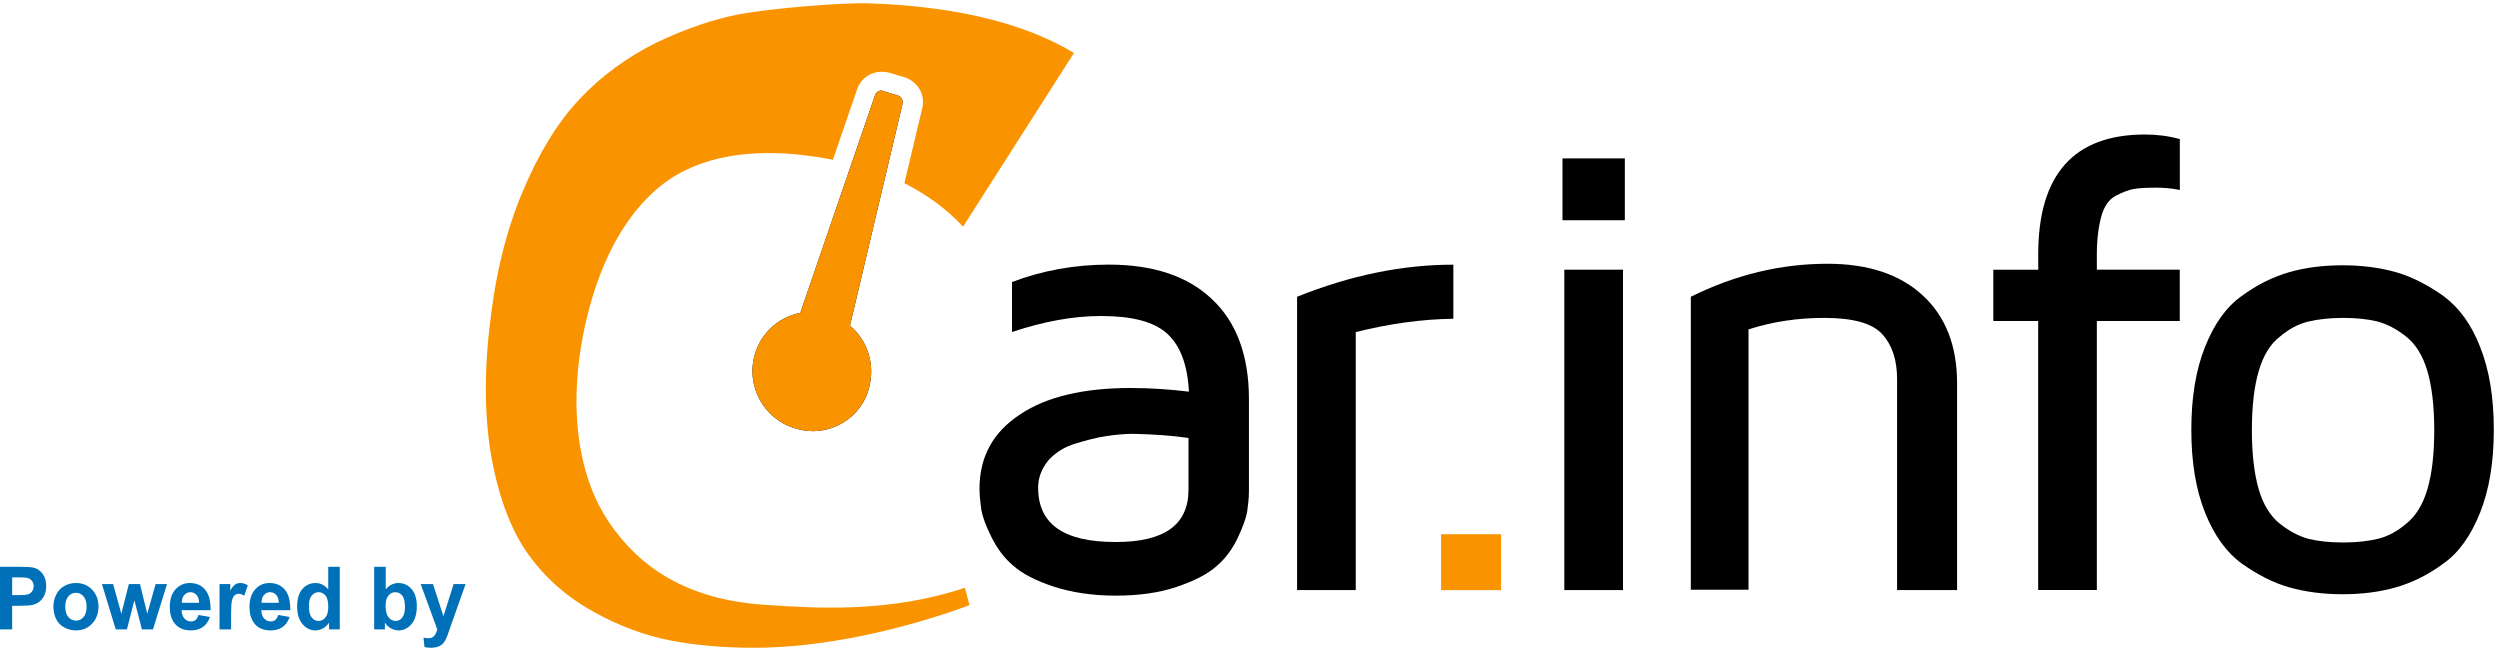
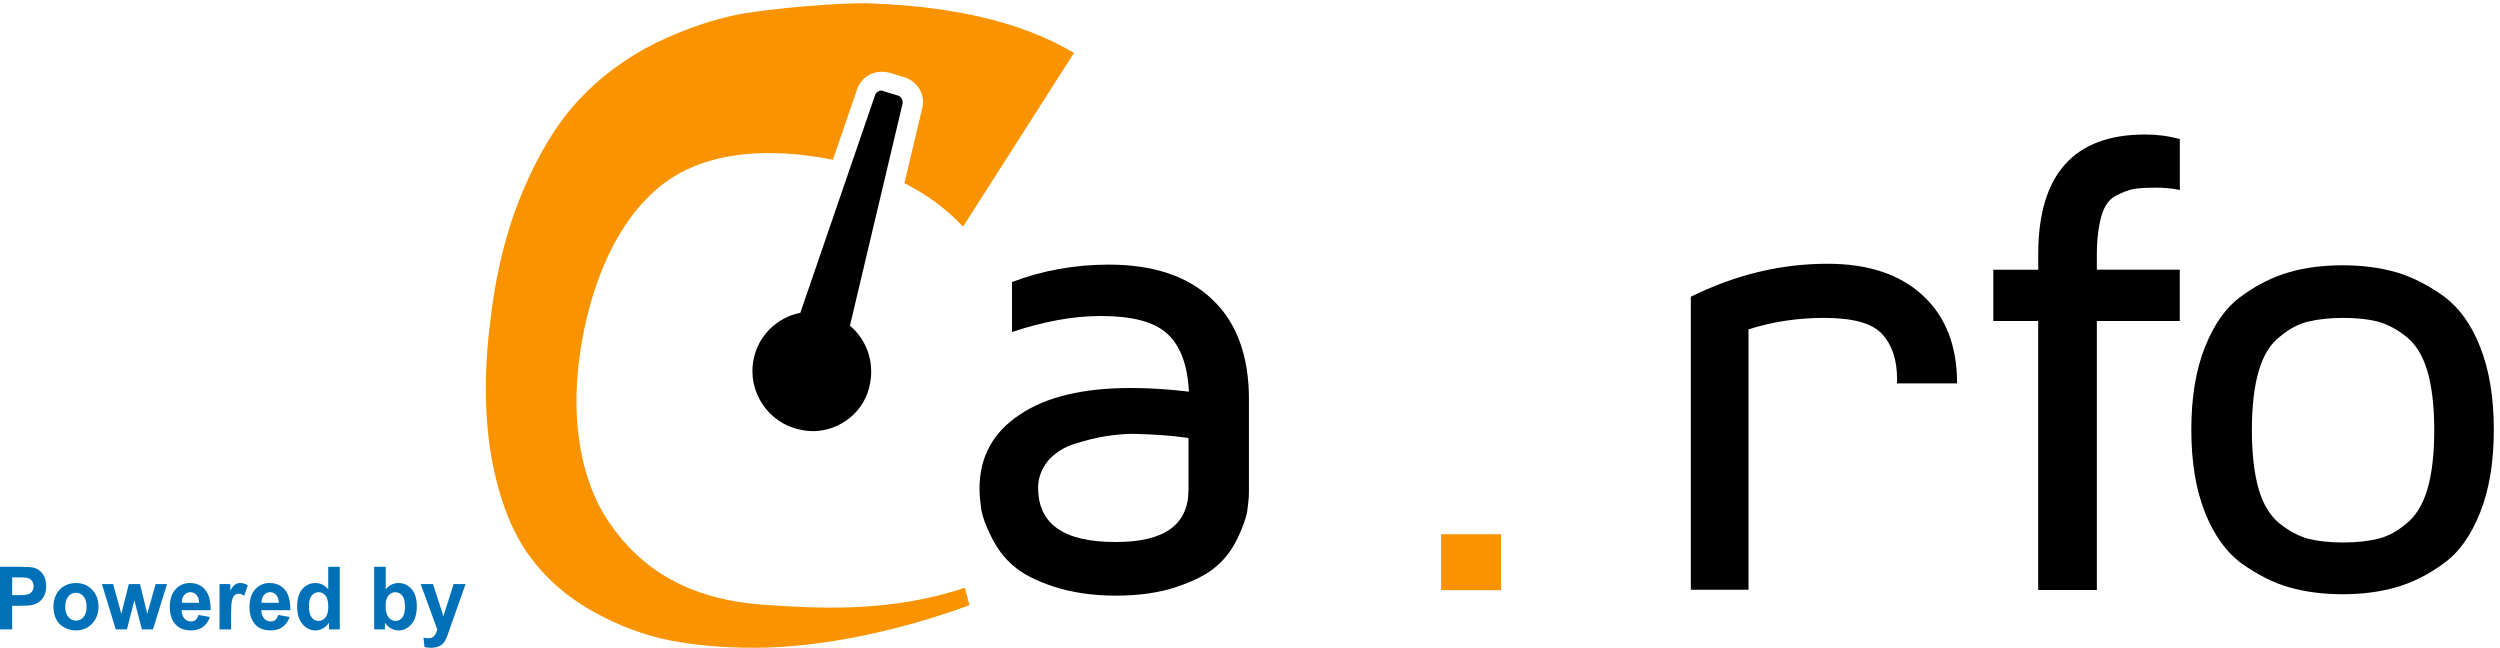
<svg xmlns="http://www.w3.org/2000/svg" width="247" height="64" viewBox="0 0 247 64" fill="none">
  <path d="M0 62.182V56H1.93C2.661 56 3.138 56.031 3.36 56.093C3.702 56.186 3.987 56.388 4.218 56.7C4.448 57.009 4.563 57.41 4.563 57.902C4.563 58.282 4.497 58.601 4.364 58.859C4.231 59.118 4.062 59.322 3.856 59.471C3.653 59.617 3.446 59.714 3.234 59.762C2.947 59.821 2.531 59.85 1.987 59.85H1.203V62.182H0ZM1.203 57.046V58.8H1.861C2.335 58.8 2.652 58.768 2.812 58.703C2.972 58.639 3.096 58.537 3.186 58.4C3.278 58.262 3.324 58.102 3.324 57.919C3.324 57.694 3.26 57.508 3.133 57.362C3.005 57.216 2.844 57.125 2.649 57.088C2.506 57.06 2.217 57.046 1.784 57.046H1.203Z" fill="#0071B9" />
  <path d="M5.278 59.88C5.278 59.486 5.372 59.105 5.559 58.737C5.745 58.369 6.01 58.087 6.351 57.894C6.695 57.7 7.078 57.602 7.501 57.602C8.154 57.602 8.689 57.823 9.106 58.265C9.523 58.703 9.731 59.258 9.731 59.93C9.731 60.608 9.52 61.17 9.098 61.617C8.678 62.062 8.148 62.284 7.509 62.284C7.113 62.284 6.736 62.191 6.375 62.005C6.018 61.82 5.745 61.548 5.559 61.191C5.372 60.831 5.278 60.394 5.278 59.88ZM6.448 59.943C6.448 60.387 6.55 60.727 6.753 60.964C6.956 61.2 7.207 61.318 7.505 61.318C7.803 61.318 8.052 61.2 8.252 60.964C8.456 60.727 8.557 60.385 8.557 59.935C8.557 59.496 8.456 59.159 8.252 58.922C8.052 58.686 7.803 58.568 7.505 58.568C7.207 58.568 6.956 58.686 6.753 58.922C6.55 59.159 6.448 59.499 6.448 59.943Z" fill="#0071B9" />
  <path d="M11.434 62.182L10.069 57.704H11.178L11.987 60.639L12.73 57.704H13.831L14.55 60.639L15.375 57.704H16.501L15.115 62.182H14.018L13.275 59.302L12.543 62.182H11.434Z" fill="#0071B9" />
  <path d="M19.605 60.757L20.743 60.955C20.597 61.388 20.365 61.718 20.048 61.946C19.734 62.171 19.34 62.284 18.866 62.284C18.115 62.284 17.56 62.029 17.2 61.52C16.915 61.113 16.773 60.598 16.773 59.977C16.773 59.235 16.96 58.654 17.334 58.235C17.708 57.813 18.18 57.602 18.752 57.602C19.394 57.602 19.9 57.823 20.271 58.265C20.643 58.703 20.82 59.377 20.804 60.285H17.943C17.951 60.636 18.044 60.91 18.22 61.107C18.396 61.301 18.615 61.398 18.878 61.398C19.057 61.398 19.207 61.347 19.329 61.246C19.451 61.145 19.543 60.982 19.605 60.757ZM19.67 59.559C19.662 59.216 19.577 58.956 19.414 58.779C19.252 58.599 19.054 58.509 18.821 58.509C18.572 58.509 18.366 58.603 18.203 58.792C18.041 58.98 17.961 59.236 17.964 59.559H19.67Z" fill="#0071B9" />
  <path d="M22.831 62.182H21.69V57.704H22.75V58.34C22.932 58.04 23.094 57.842 23.238 57.746C23.384 57.65 23.549 57.602 23.733 57.602C23.994 57.602 24.244 57.677 24.485 57.826L24.132 58.859C23.939 58.73 23.761 58.665 23.595 58.665C23.435 58.665 23.3 58.712 23.189 58.804C23.078 58.894 22.99 59.059 22.925 59.298C22.863 59.537 22.831 60.037 22.831 60.799V62.182Z" fill="#0071B9" />
  <path d="M27.48 60.757L28.617 60.955C28.471 61.388 28.24 61.718 27.923 61.946C27.608 62.171 27.214 62.284 26.74 62.284C25.99 62.284 25.435 62.029 25.074 61.52C24.79 61.113 24.648 60.598 24.648 59.977C24.648 59.235 24.835 58.654 25.208 58.235C25.582 57.813 26.055 57.602 26.626 57.602C27.268 57.602 27.775 57.823 28.146 58.265C28.517 58.703 28.695 59.377 28.678 60.285H25.818C25.826 60.636 25.918 60.91 26.094 61.107C26.27 61.301 26.49 61.398 26.752 61.398C26.931 61.398 27.081 61.347 27.203 61.246C27.325 61.145 27.417 60.982 27.48 60.757ZM27.545 59.559C27.537 59.216 27.451 58.956 27.289 58.779C27.126 58.599 26.928 58.509 26.695 58.509C26.446 58.509 26.24 58.603 26.078 58.792C25.915 58.98 25.835 59.236 25.838 59.559H27.545Z" fill="#0071B9" />
  <path d="M33.571 62.182H32.51V61.525C32.334 61.78 32.125 61.971 31.884 62.098C31.646 62.222 31.405 62.284 31.161 62.284C30.665 62.284 30.24 62.077 29.885 61.664C29.533 61.248 29.357 60.668 29.357 59.926C29.357 59.167 29.529 58.591 29.873 58.197C30.217 57.801 30.652 57.602 31.177 57.602C31.66 57.602 32.077 57.811 32.429 58.227V56H33.571V62.182ZM30.523 59.846C30.523 60.324 30.587 60.67 30.714 60.883C30.898 61.193 31.156 61.347 31.486 61.347C31.749 61.347 31.972 61.232 32.157 61.002C32.341 60.768 32.433 60.421 32.433 59.96C32.433 59.445 32.343 59.076 32.165 58.851C31.986 58.623 31.757 58.509 31.478 58.509C31.207 58.509 30.98 58.622 30.795 58.847C30.614 59.069 30.523 59.402 30.523 59.846Z" fill="#0071B9" />
  <path d="M36.967 62.182V56H38.109V58.227C38.461 57.811 38.879 57.602 39.361 57.602C39.886 57.602 40.321 57.801 40.665 58.197C41.009 58.591 41.181 59.157 41.181 59.897C41.181 60.661 41.005 61.25 40.653 61.664C40.303 62.077 39.878 62.284 39.377 62.284C39.13 62.284 38.887 62.22 38.645 62.094C38.407 61.965 38.201 61.775 38.028 61.525V62.182H36.967ZM38.101 59.846C38.101 60.31 38.172 60.653 38.312 60.875C38.51 61.19 38.773 61.347 39.101 61.347C39.352 61.347 39.566 61.236 39.743 61.014C39.921 60.789 40.011 60.437 40.011 59.956C40.011 59.444 39.921 59.076 39.743 58.851C39.564 58.623 39.335 58.509 39.056 58.509C38.782 58.509 38.555 58.62 38.373 58.842C38.192 59.062 38.101 59.396 38.101 59.846Z" fill="#0071B9" />
  <path d="M41.563 57.704H42.778L43.81 60.883L44.818 57.704H46L44.476 62.014L44.204 62.794C44.104 63.055 44.008 63.255 43.916 63.393C43.826 63.531 43.722 63.642 43.603 63.726C43.486 63.813 43.341 63.88 43.168 63.928C42.997 63.976 42.804 64 42.587 64C42.367 64 42.152 63.976 41.941 63.928L41.839 63.001C42.018 63.037 42.179 63.055 42.323 63.055C42.588 63.055 42.785 62.974 42.912 62.811C43.039 62.651 43.137 62.445 43.205 62.195L41.563 57.704Z" fill="#0071B9" />
  <path d="M96.774 48.296C96.774 45.168 98.084 42.723 100.759 40.96C103.386 39.191 107.056 38.334 111.718 38.334C113.71 38.334 115.612 38.472 117.466 38.696C117.327 36.021 116.602 34.119 115.292 32.942C113.982 31.765 111.808 31.221 108.771 31.221C106.006 31.221 103.108 31.765 99.986 32.803V27.864C102.975 26.729 106.187 26.143 109.538 26.143C113.927 26.143 117.375 27.279 119.772 29.585C122.175 31.849 123.395 35.158 123.395 39.414V48.562C123.395 49.238 123.304 49.92 123.213 50.602C123.081 51.279 122.761 52.142 122.266 53.186C121.77 54.225 121.088 55.179 120.183 55.946C119.319 56.712 118.009 57.395 116.246 57.986C114.525 58.572 112.484 58.85 110.22 58.85C107.956 58.85 105.831 58.53 104.062 57.944C102.293 57.352 100.983 56.676 100.077 55.861C99.171 55.094 98.495 54.14 97.952 53.054C97.408 51.967 97.088 51.103 96.955 50.379C96.865 49.654 96.774 48.978 96.774 48.296ZM102.57 48.205C102.57 51.78 105.106 53.549 110.178 53.549H110.269C115.069 53.549 117.423 51.828 117.423 48.386V43.273C115.884 43.043 114.072 42.91 111.947 42.862C111.084 42.862 110.226 42.953 109.272 43.091C108.324 43.23 107.322 43.502 106.284 43.816C105.197 44.136 104.333 44.679 103.609 45.446C102.933 46.261 102.564 47.167 102.564 48.211L102.57 48.205Z" fill="black" />
-   <path d="M128.152 58.3V29.319C133.453 27.194 138.567 26.149 143.591 26.149V31.493C140.421 31.535 137.251 31.988 133.949 32.809V58.3H128.152Z" fill="black" />
  <path d="M148.306 52.782H142.377V58.306H148.306V52.782Z" fill="#F99300" />
-   <path d="M154.374 21.76V15.65H160.533V21.76H154.374ZM154.555 58.3V26.645H160.352V58.3H154.555Z" fill="black" />
-   <path d="M167.053 58.3V29.319C171.443 27.146 175.929 26.059 180.548 26.059C184.575 26.059 187.703 27.097 189.967 29.186C192.231 31.269 193.36 34.168 193.36 37.881V58.3H187.431V37.428C187.431 35.574 186.936 34.077 185.982 33.038C185.028 31.952 183.126 31.408 180.228 31.408C177.65 31.408 175.156 31.771 172.753 32.543V58.264H167.047V58.306L167.053 58.3Z" fill="black" />
+   <path d="M167.053 58.3V29.319C171.443 27.146 175.929 26.059 180.548 26.059C184.575 26.059 187.703 27.097 189.967 29.186C192.231 31.269 193.36 34.168 193.36 37.881H187.431V37.428C187.431 35.574 186.936 34.077 185.982 33.038C185.028 31.952 183.126 31.408 180.228 31.408C177.65 31.408 175.156 31.771 172.753 32.543V58.264H167.047V58.306L167.053 58.3Z" fill="black" />
  <path d="M196.94 31.722V26.651H201.378V25.111C201.378 17.232 204.91 13.289 211.926 13.289C213.103 13.289 214.232 13.428 215.367 13.742V18.771C214.51 18.59 213.737 18.542 213.013 18.542C212.065 18.542 211.292 18.584 210.791 18.675C210.296 18.765 209.704 18.995 209.022 19.351C208.346 19.713 207.887 20.395 207.621 21.343C207.355 22.291 207.168 23.565 207.168 25.105V26.645H215.361V31.716H207.168V58.294H201.372V31.716H196.934L196.94 31.722Z" fill="black" />
  <path d="M217.861 50.651C216.955 48.386 216.503 45.669 216.503 42.457C216.503 39.245 216.955 36.528 217.861 34.264C218.767 32 219.944 30.328 221.484 29.241C223.023 28.106 224.611 27.339 226.193 26.886C227.775 26.433 229.544 26.21 231.446 26.21C233.348 26.21 235.117 26.439 236.699 26.886C238.281 27.333 239.869 28.154 241.408 29.241C242.948 30.376 244.173 32.048 245.031 34.264C245.936 36.528 246.389 39.245 246.389 42.457C246.389 45.669 245.936 48.386 245.031 50.651C244.125 52.915 242.948 54.593 241.408 55.68C239.869 56.815 238.287 57.582 236.699 58.035C235.111 58.488 233.348 58.711 231.446 58.711C229.544 58.711 227.781 58.481 226.193 58.035C224.605 57.588 223.023 56.767 221.484 55.68C219.992 54.593 218.767 52.915 217.861 50.651ZM223.162 36.661C222.709 38.201 222.486 40.145 222.486 42.5C222.486 44.854 222.715 46.798 223.162 48.344C223.609 49.89 224.339 51.019 225.245 51.737C226.151 52.456 227.099 52.963 228.053 53.235C229.007 53.464 230.136 53.597 231.494 53.597C232.853 53.597 233.982 53.464 234.936 53.235C235.89 53.005 236.838 52.51 237.743 51.737C238.649 51.013 239.373 49.884 239.826 48.344C240.279 46.804 240.503 44.86 240.503 42.5C240.503 40.139 240.273 38.195 239.826 36.661C239.373 35.121 238.649 33.986 237.743 33.268C236.838 32.543 235.89 32.042 234.936 31.771C233.988 31.541 232.853 31.408 231.494 31.408C230.136 31.408 229.007 31.547 228.053 31.771C227.105 32 226.151 32.495 225.245 33.268C224.297 33.992 223.615 35.121 223.162 36.661Z" fill="black" />
  <path d="M80.249 42.59C79.838 42.59 79.476 42.548 79.072 42.451C75.902 41.817 73.819 38.696 74.453 35.526C74.906 33.171 76.759 31.36 79.072 30.907L86.456 9.401C86.546 9.129 86.818 8.948 87.047 8.948C87.09 8.948 87.18 8.948 87.228 8.99L88.726 9.443C89.04 9.534 89.221 9.896 89.179 10.216L83.974 32.181C85.604 33.54 86.377 35.713 85.967 37.844C85.514 40.604 83.069 42.602 80.261 42.602L80.249 42.59Z" fill="black" />
  <path d="M83.322 32.447L88.623 10.077L87.126 9.624L79.609 31.499C77.435 31.771 75.576 33.401 75.123 35.665C74.531 38.521 76.391 41.28 79.241 41.823C82.097 42.415 84.856 40.556 85.399 37.706C85.81 35.665 84.904 33.63 83.316 32.453L83.322 32.447Z" fill="black" />
  <path d="M75.491 59.755C67.926 59.212 63.265 56.175 60.137 51.556C57.42 47.529 55.923 40.918 57.782 32.266C59.552 24.115 63.307 18.953 67.703 16.827C72.14 14.654 77.532 14.877 82.06 15.74C82.151 15.74 82.193 15.783 82.29 15.783L84.687 8.809C85.049 7.765 86.003 7.088 87.132 7.088C87.404 7.088 87.627 7.131 87.856 7.179L89.354 7.632C90.67 8.042 91.437 9.352 91.123 10.669L89.354 18.095C91.479 19.182 93.472 20.583 95.15 22.394L106.109 5.229C100.669 1.968 93.514 0.61 86.087 0.338C83.147 0.205 75.853 0.882 73.185 1.383C70.516 1.878 67.751 2.832 64.804 4.232C61.906 5.682 59.37 7.541 57.245 9.805C55.12 12.069 53.212 15.149 51.63 18.953C50 22.805 48.913 27.242 48.37 32.308C47.778 37.38 47.917 41.817 48.641 45.663C49.408 49.516 50.592 52.546 52.222 54.811C53.852 57.075 55.935 58.928 58.519 60.377C61.097 61.826 63.681 62.78 66.217 63.276C68.795 63.771 71.561 64 74.501 64C81.203 64 89.034 62.279 95.784 59.792L95.331 58.071C87.905 60.559 80.659 60.112 75.497 59.749L75.491 59.755Z" fill="#F99300" />
-   <path d="M80.249 42.59C79.838 42.59 79.476 42.548 79.072 42.451C75.902 41.817 73.819 38.696 74.453 35.526C74.906 33.171 76.759 31.36 79.072 30.907L86.456 9.401C86.546 9.129 86.818 8.948 87.047 8.948C87.09 8.948 87.18 8.948 87.228 8.99L88.726 9.443C89.04 9.534 89.221 9.896 89.179 10.216L83.974 32.181C85.604 33.54 86.377 35.713 85.967 37.844C85.514 40.604 83.069 42.602 80.261 42.602L80.249 42.59Z" fill="#F99300" />
</svg>